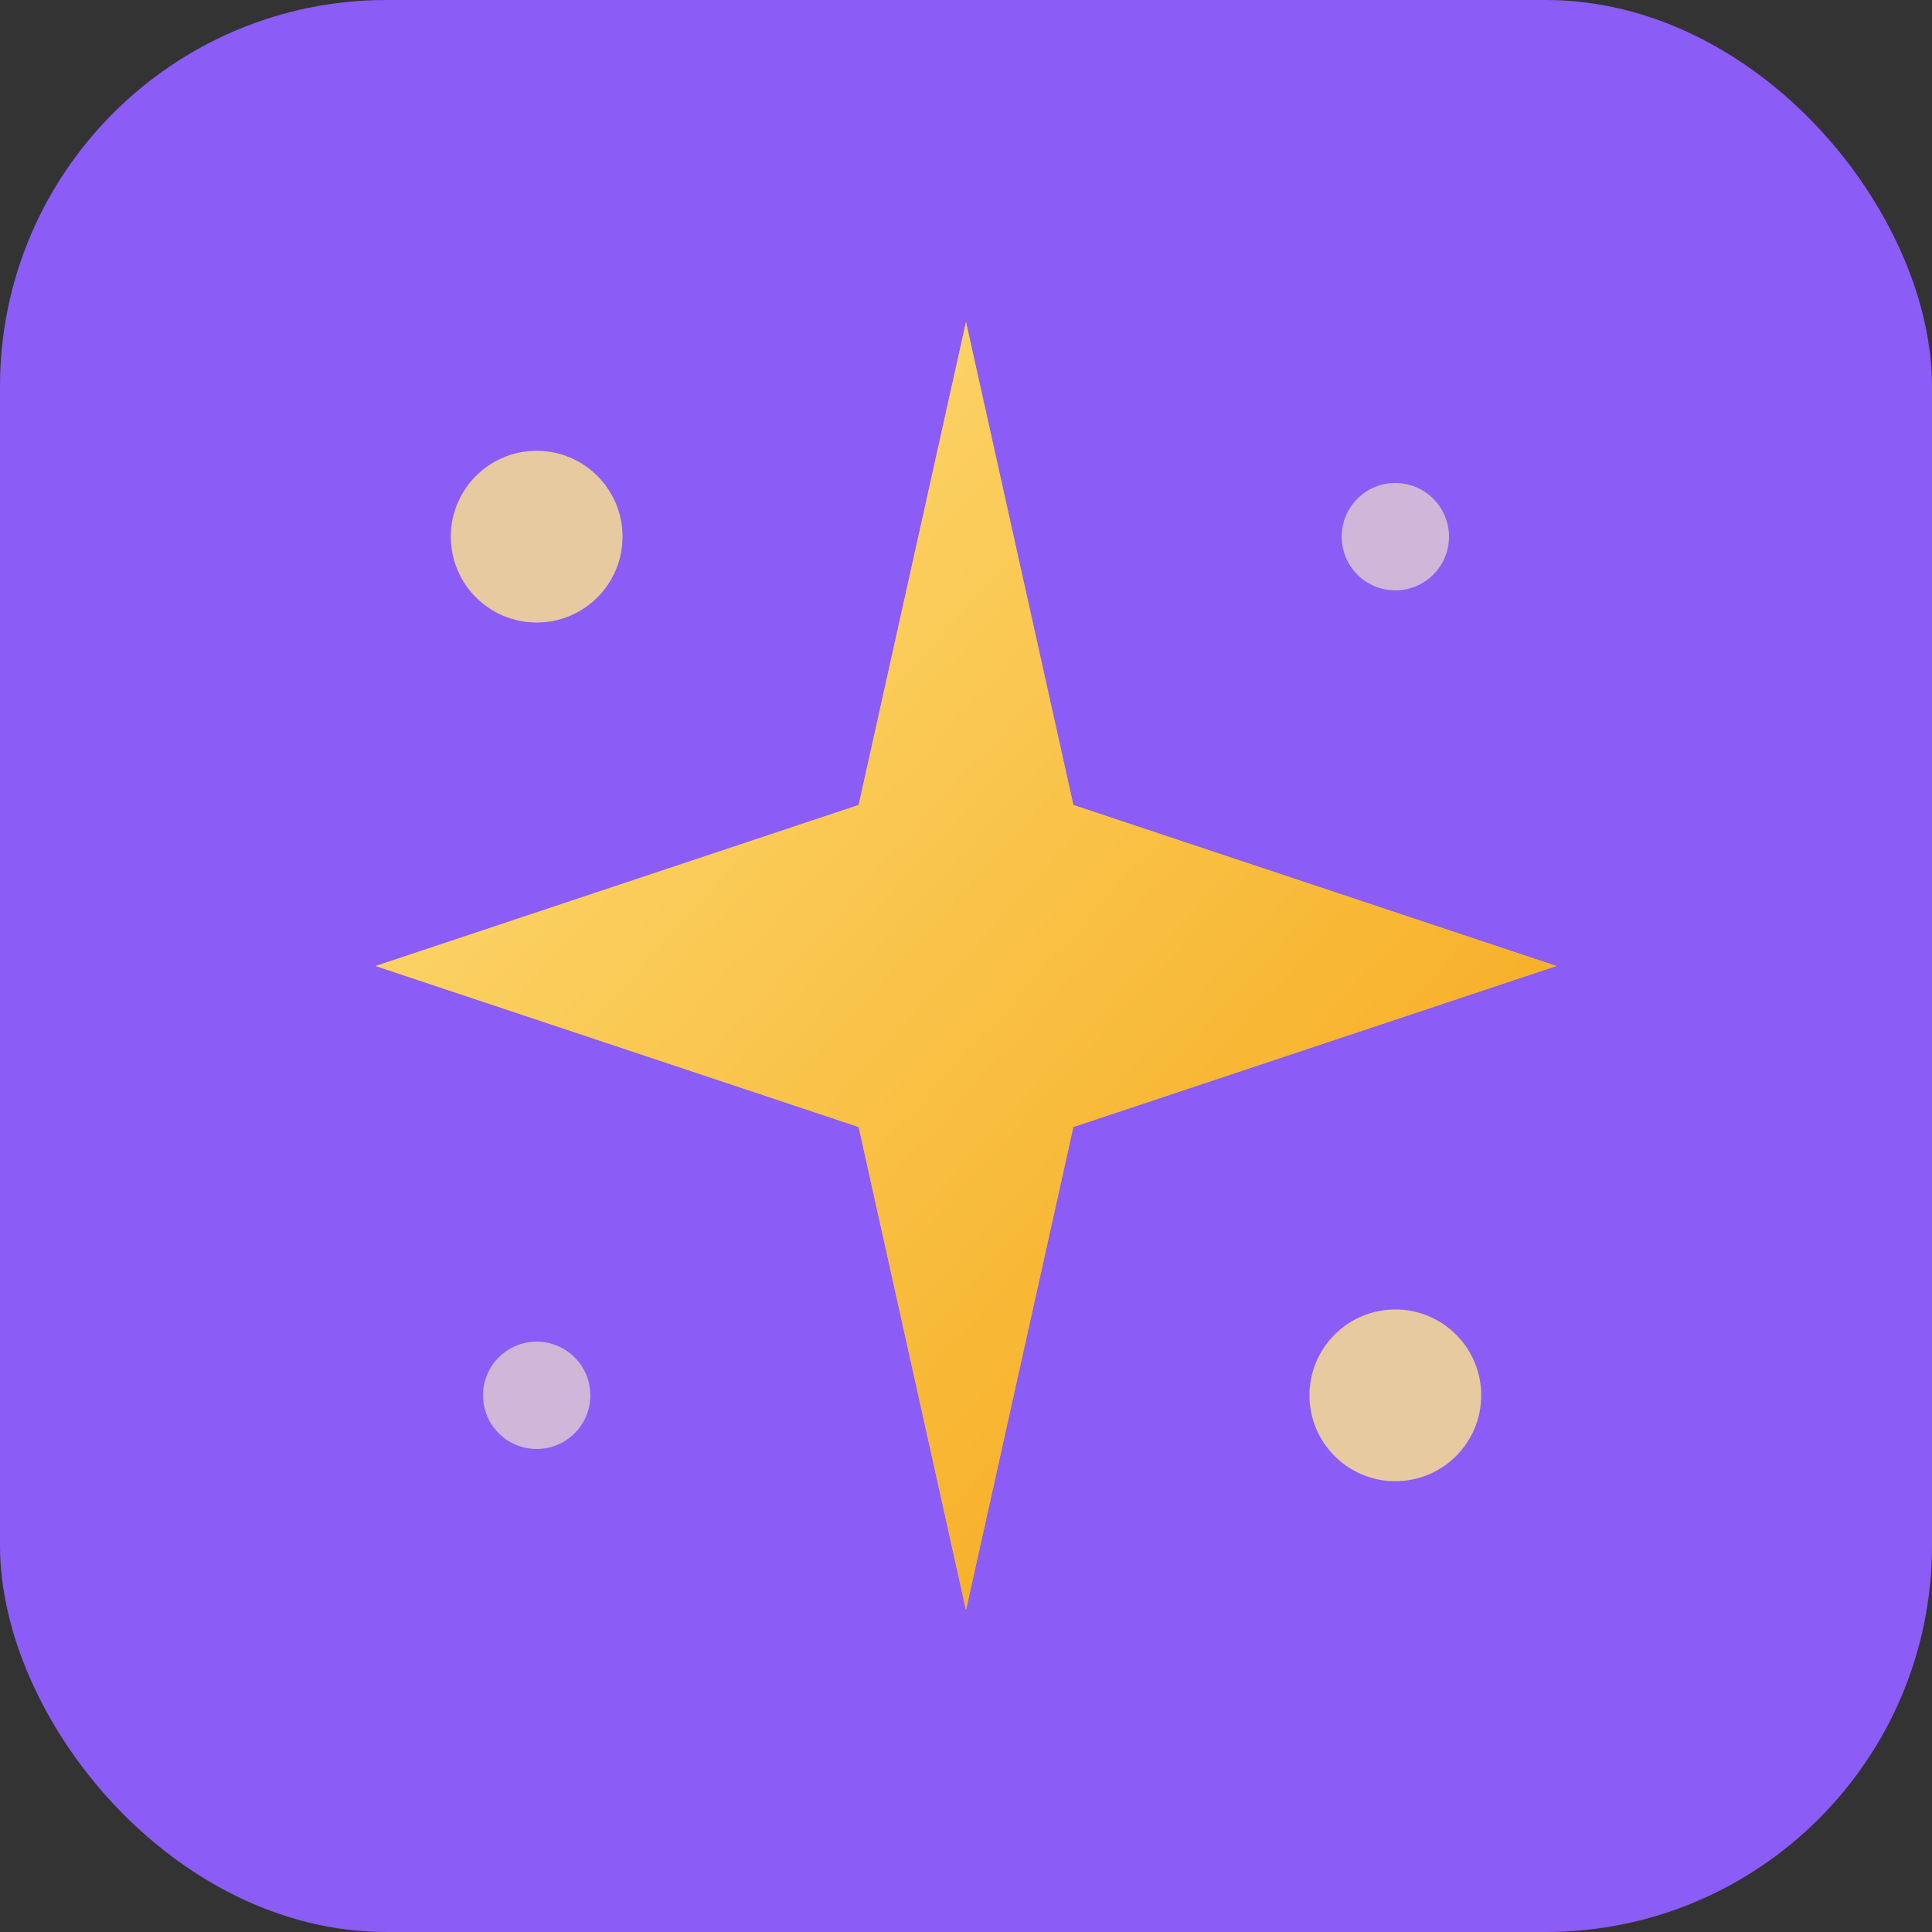
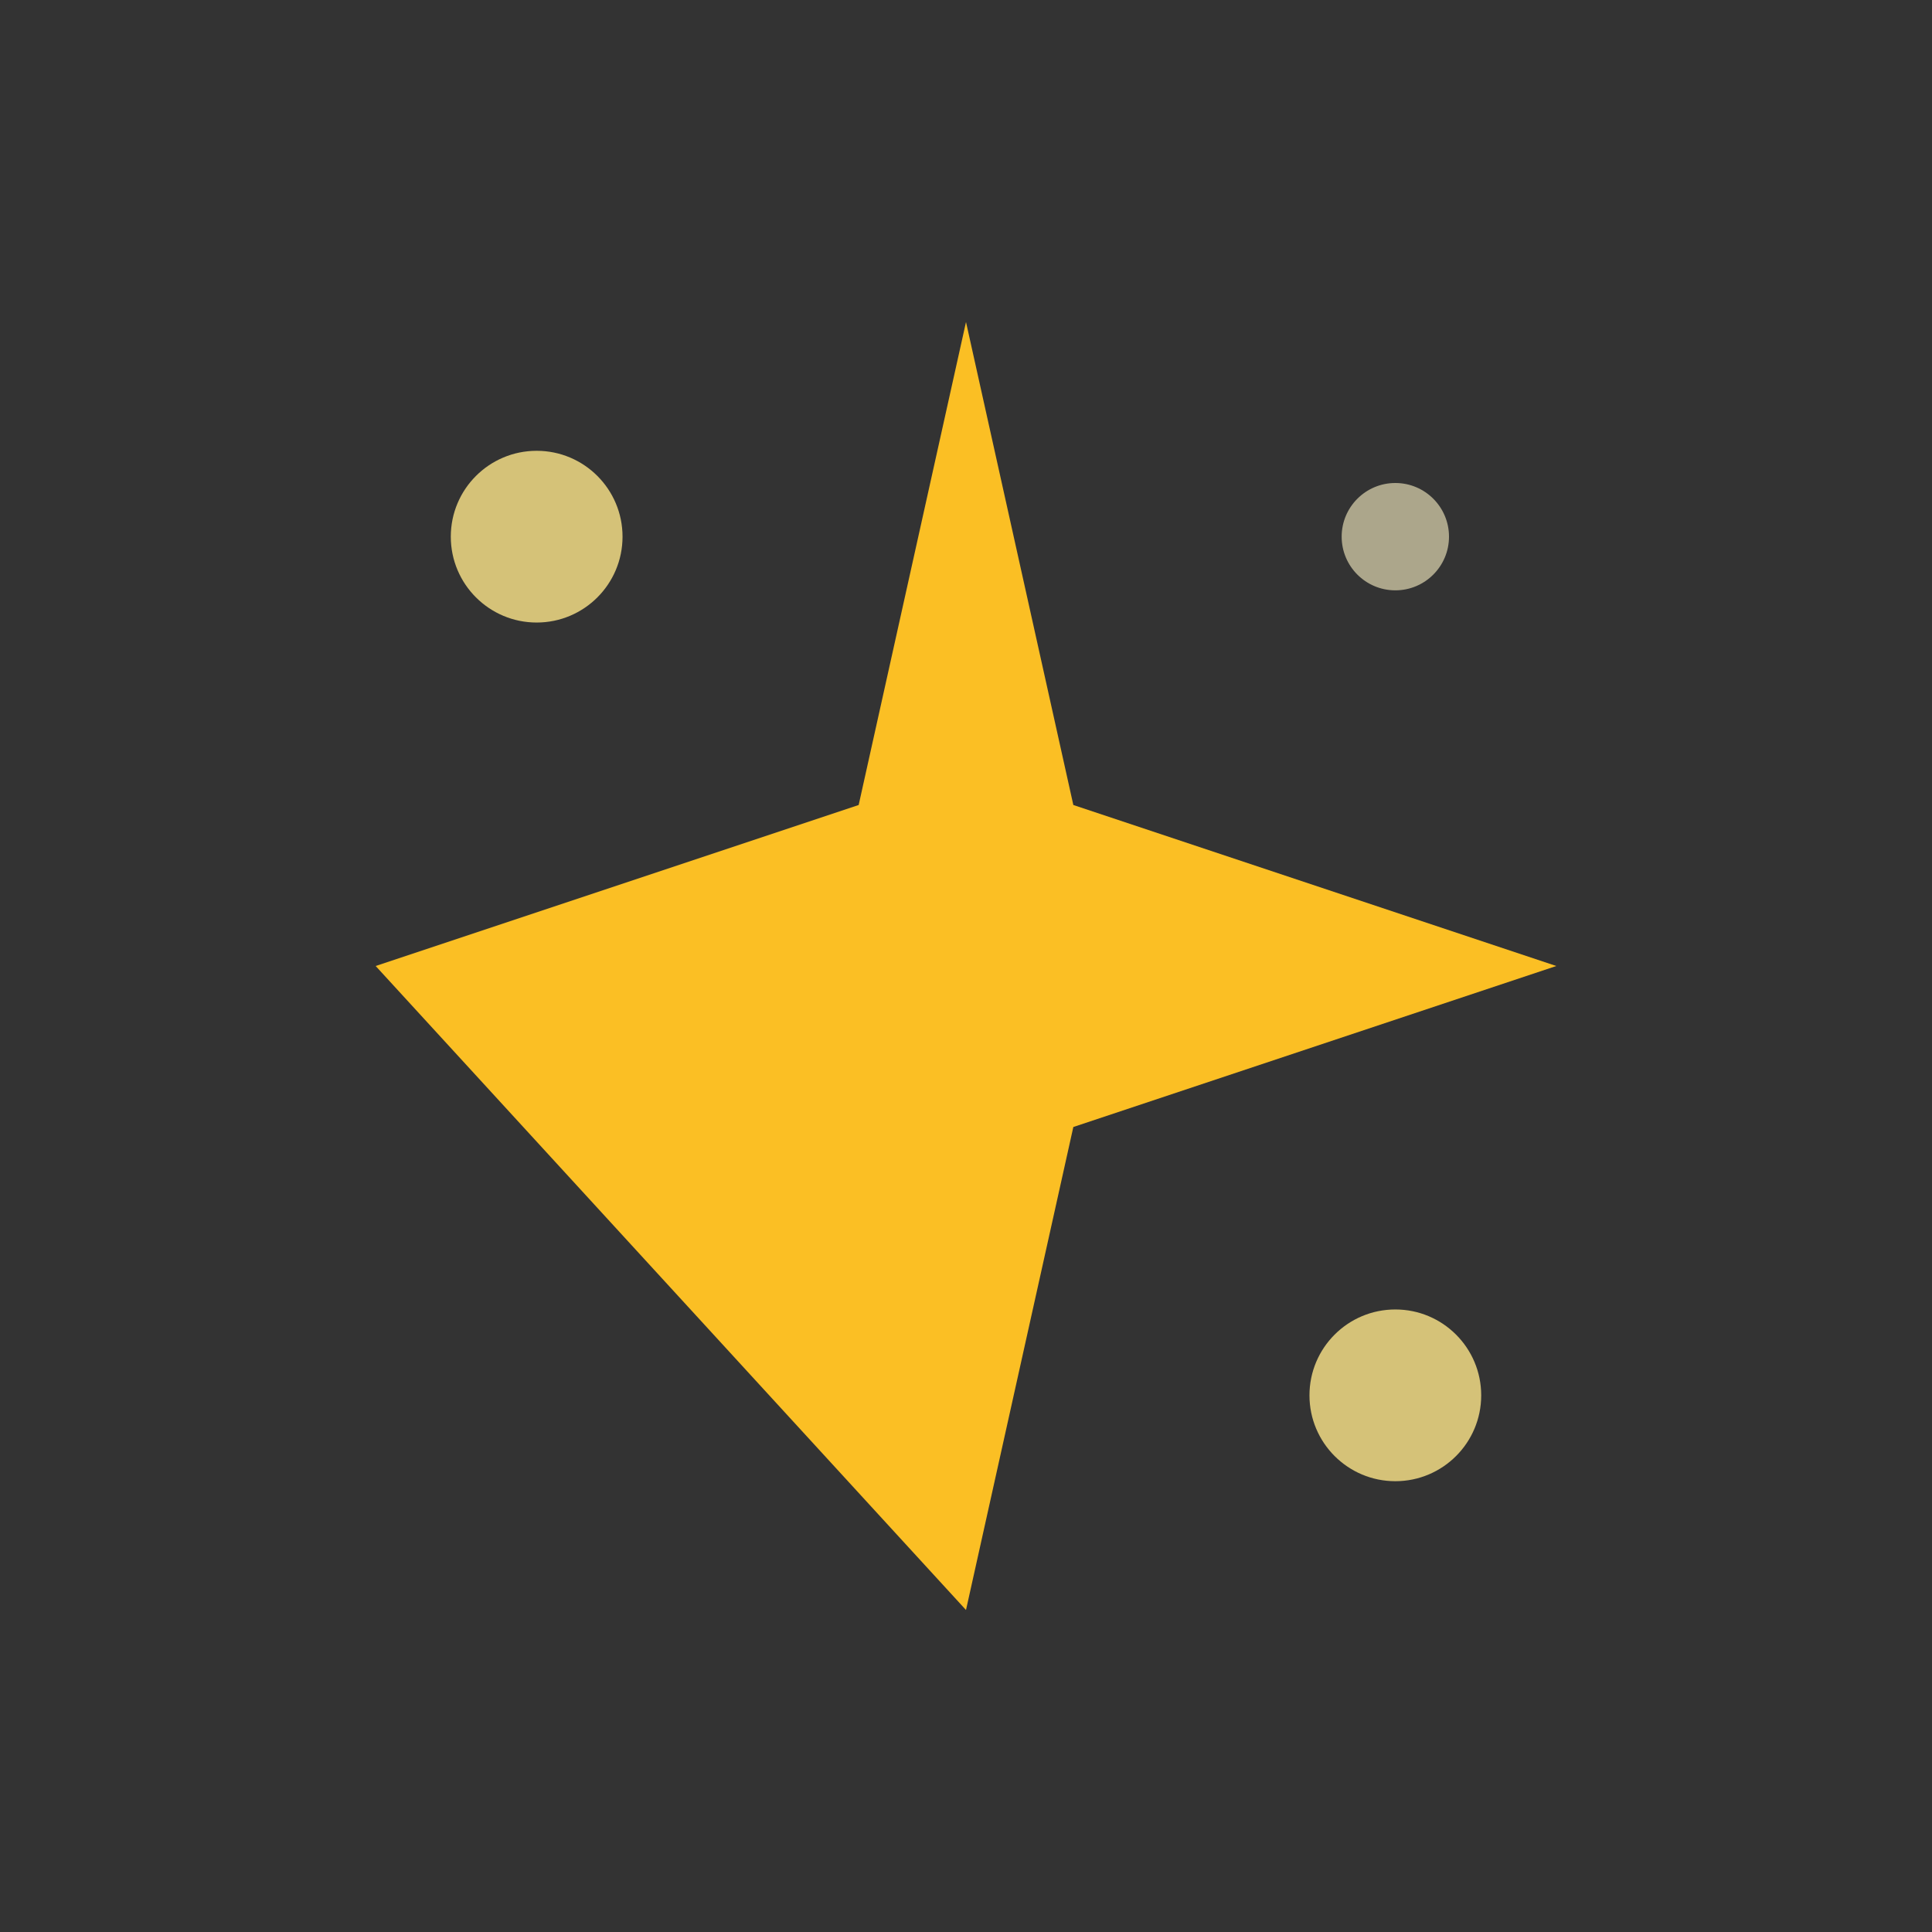
<svg xmlns="http://www.w3.org/2000/svg" viewBox="0 0 180 180" fill="none">
  <rect x="0" y="0" width="180" height="180" fill="#333333" stroke="none" />
-   <rect width="180" height="180" rx="36" fill="#8B5CF6" />
-   <path d="M90 30 L100 75 L145 90 L100 105 L90 150 L80 105 L35 90 L80 75 Z" fill="#FBBF24" />
-   <path d="M90 30 L100 75 L145 90 L100 105 L90 150 L80 105 L35 90 L80 75 Z" fill="url(#apple-sparkle-gradient)" opacity="0.9" />
+   <path d="M90 30 L100 75 L145 90 L100 105 L90 150 L35 90 L80 75 Z" fill="#FBBF24" />
  <circle cx="50" cy="50" r="8" fill="#FDE68A" opacity="0.8" />
  <circle cx="130" cy="130" r="8" fill="#FDE68A" opacity="0.8" />
  <circle cx="130" cy="50" r="5" fill="#FEF3C7" opacity="0.6" />
-   <circle cx="50" cy="130" r="5" fill="#FEF3C7" opacity="0.6" />
  <defs>
    <linearGradient id="apple-sparkle-gradient" x1="0%" y1="0%" x2="100%" y2="100%">
      <stop offset="0%" style="stop-color:#FDE68A;stop-opacity:1" />
      <stop offset="100%" style="stop-color:#F59E0B;stop-opacity:1" />
    </linearGradient>
  </defs>
</svg>